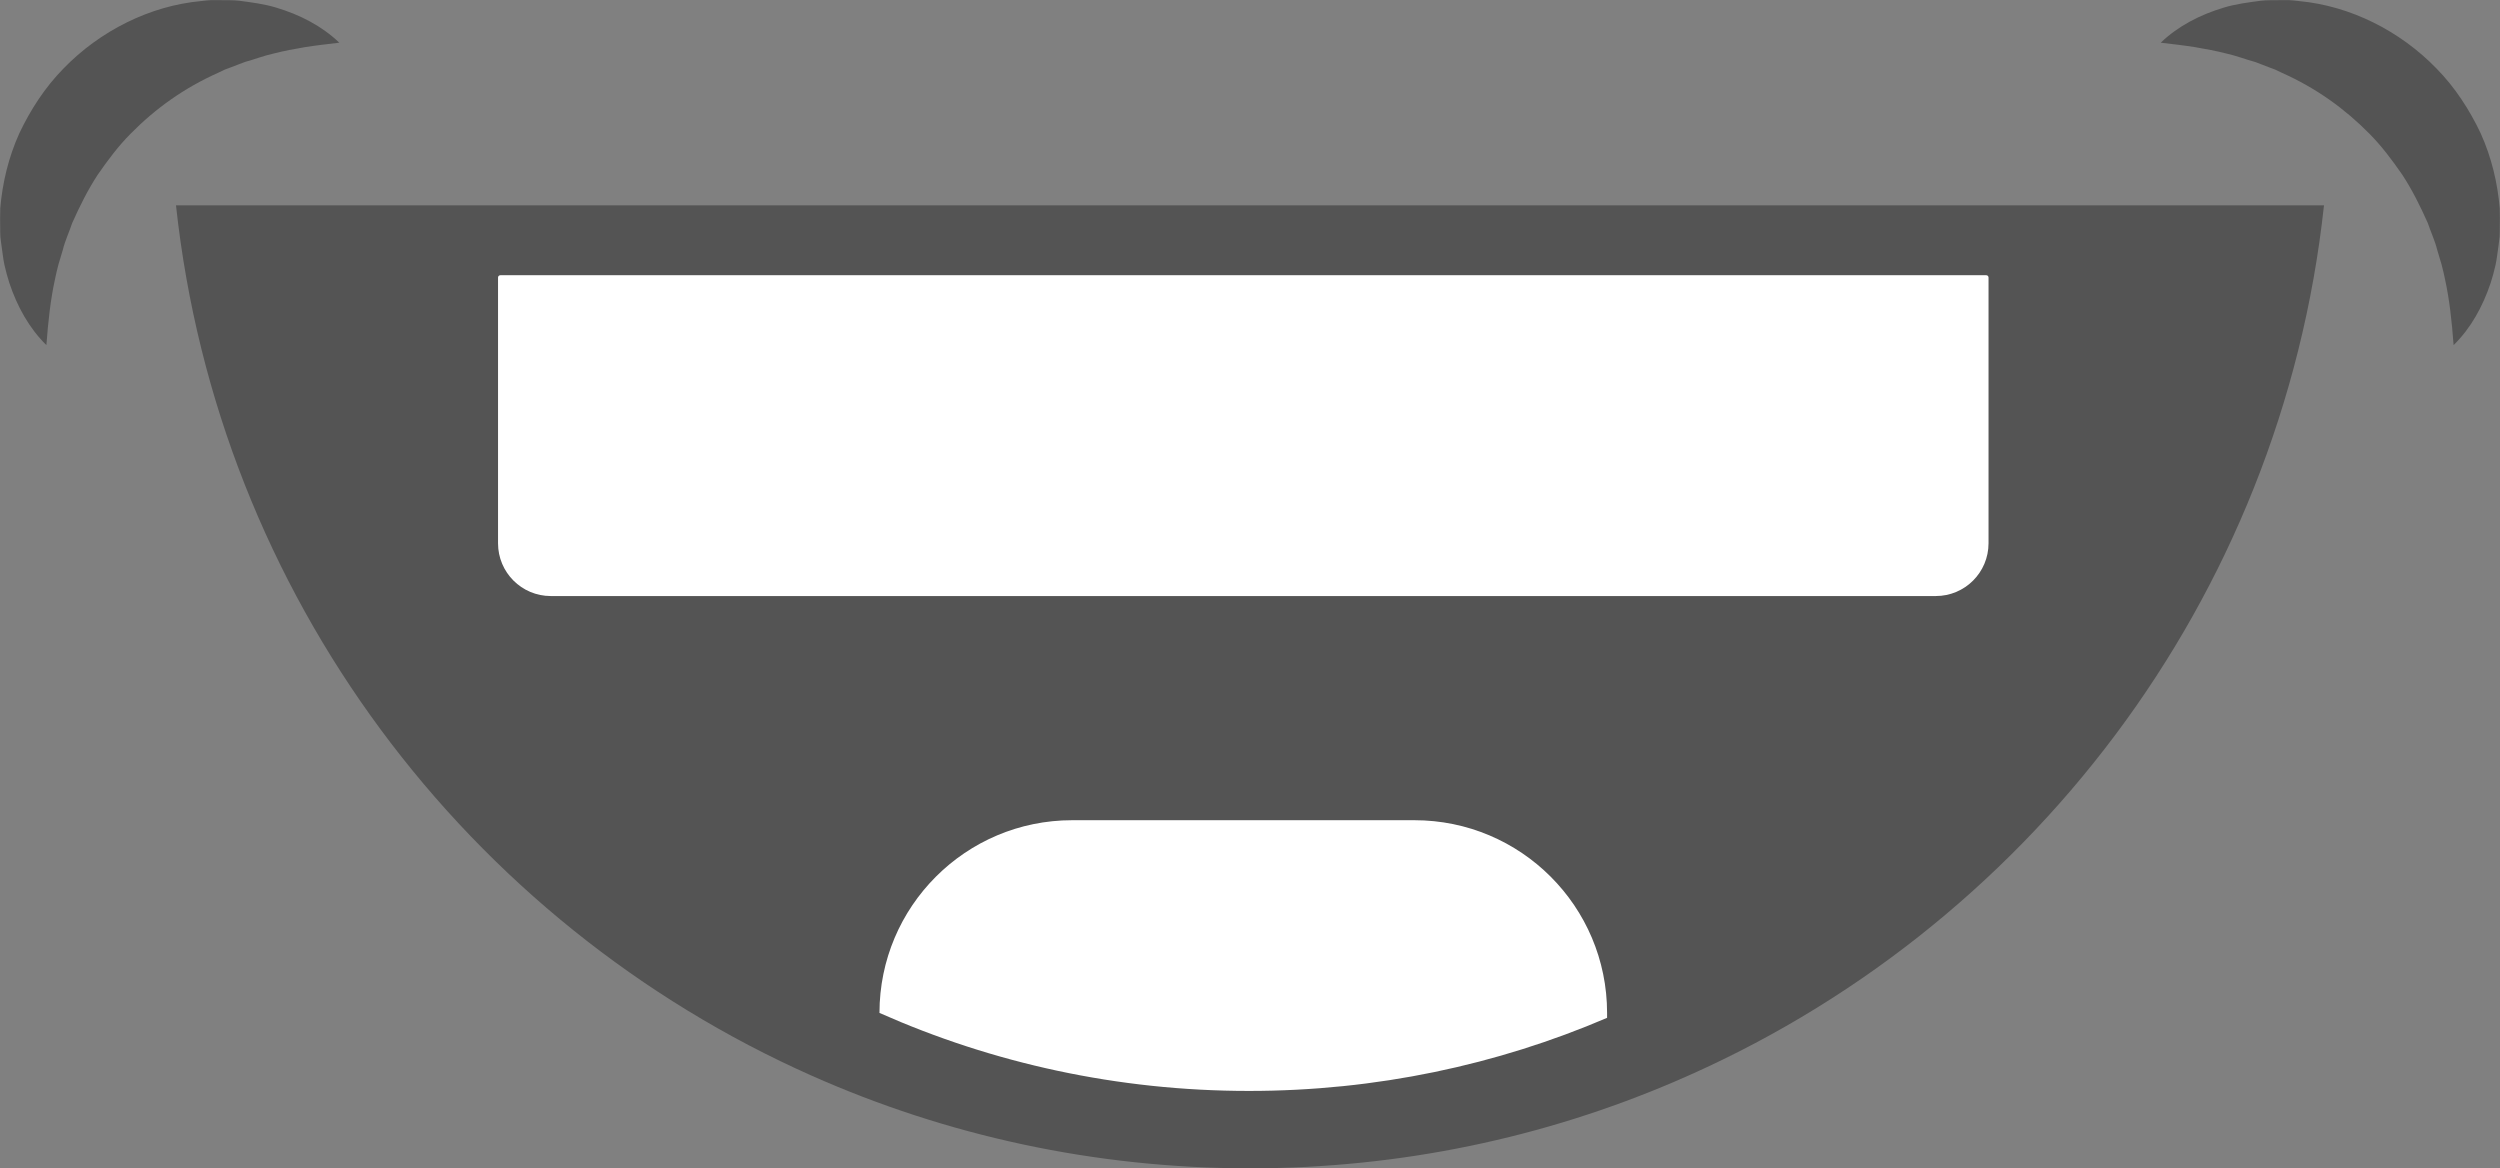
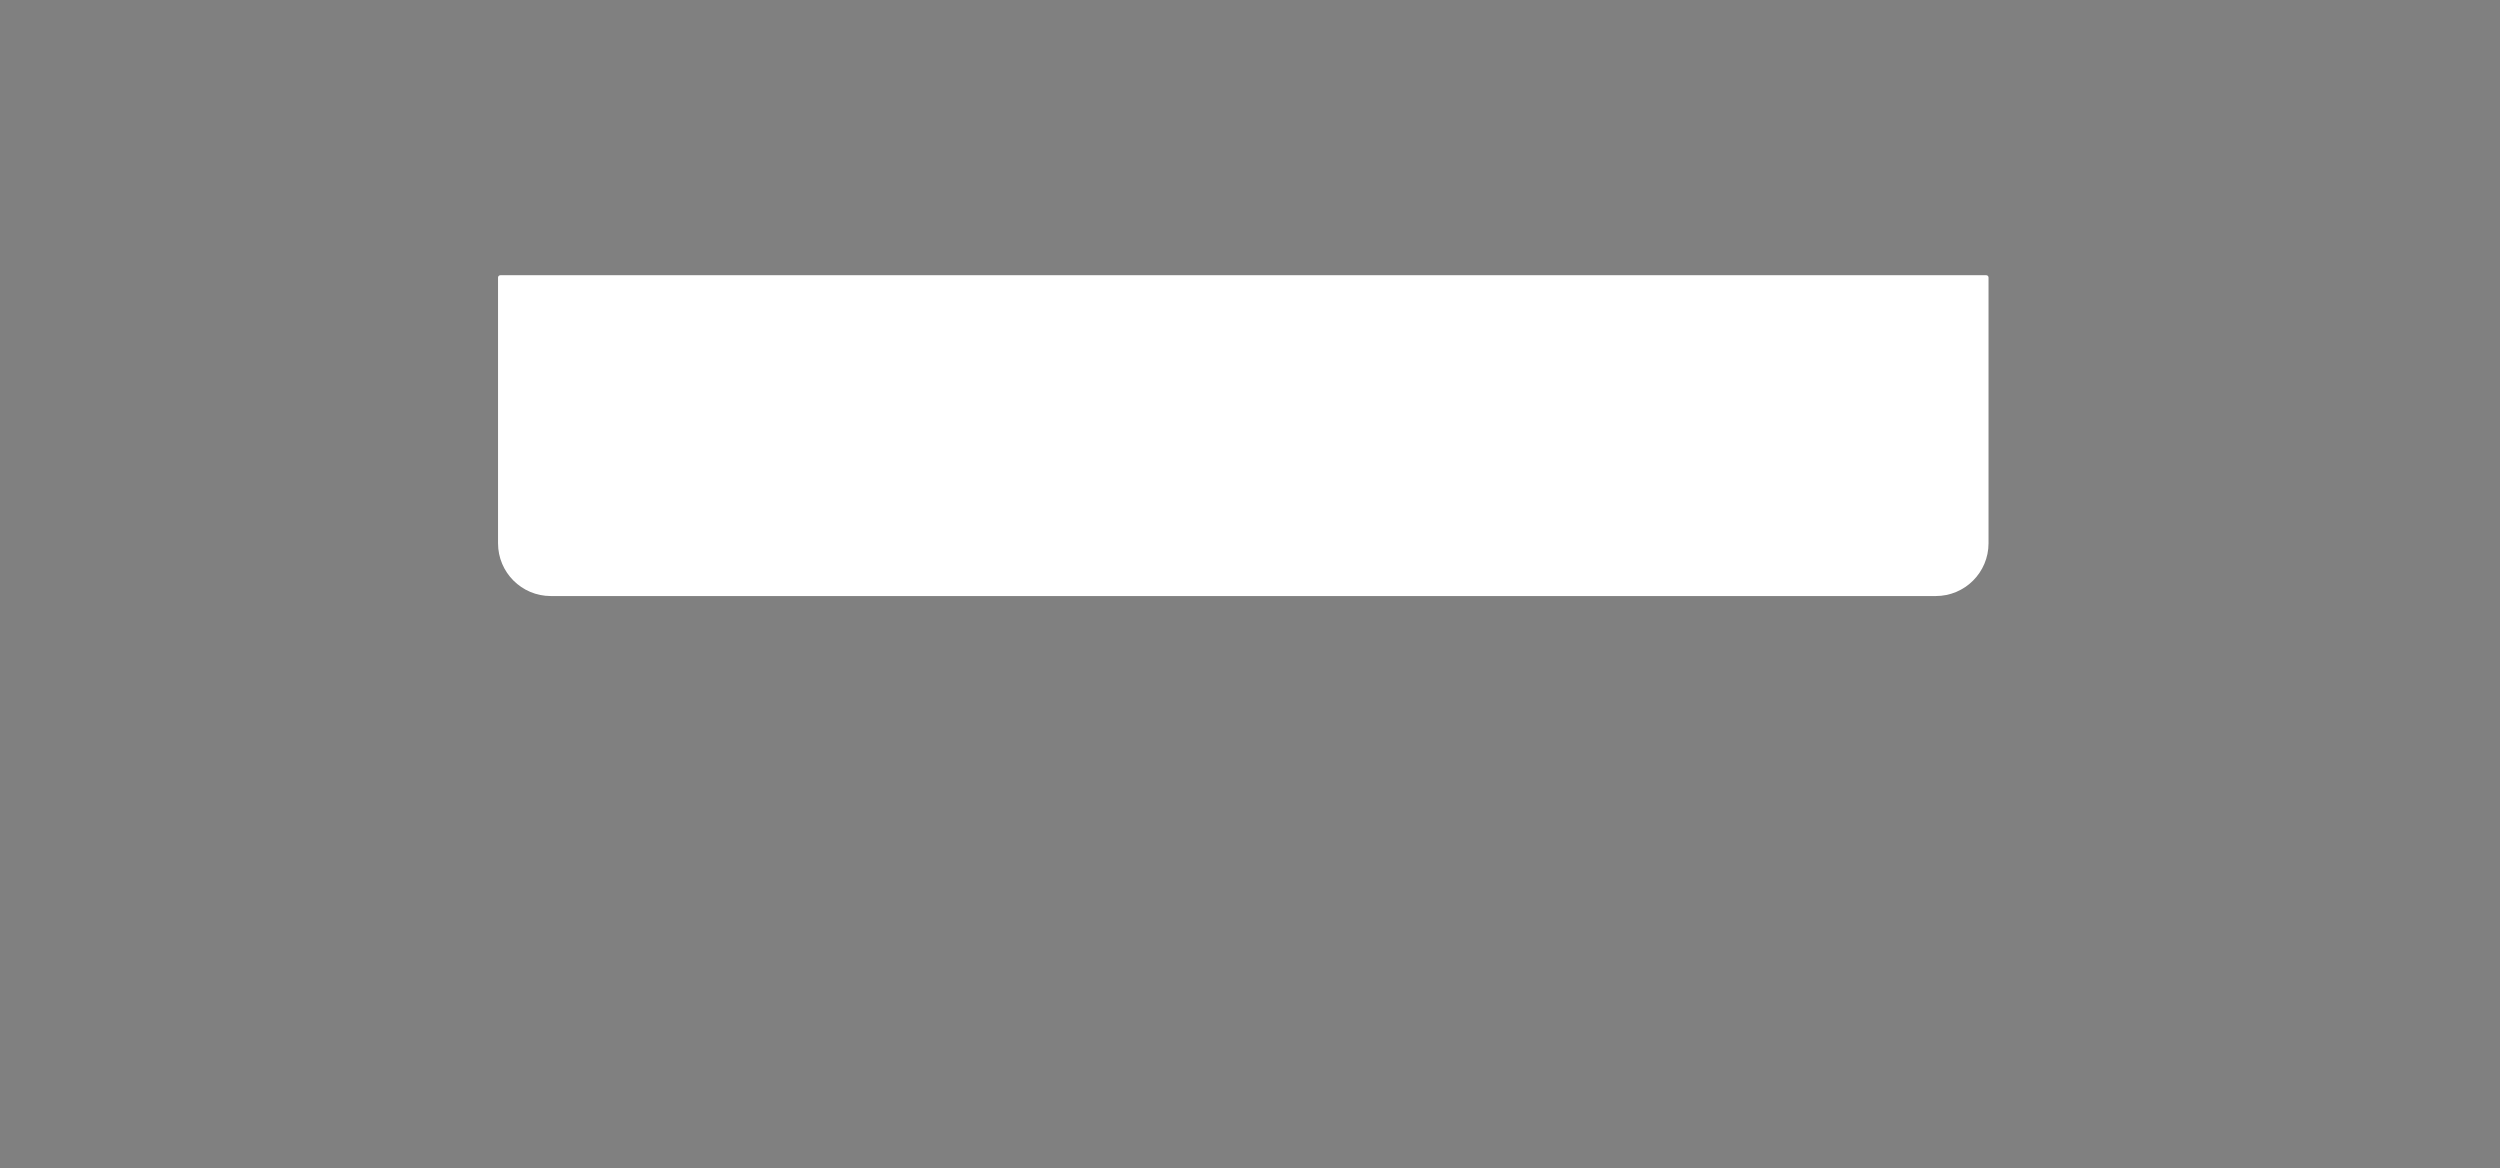
<svg xmlns="http://www.w3.org/2000/svg" fill="#545454" height="441.3" preserveAspectRatio="xMidYMid meet" version="1" viewBox="527.8 779.3 944.4 441.3" width="944.4" zoomAndPan="magnify">
  <rect x="527.8" y="779.3" width="944.4" height="441.3" fill="#808080" stroke="none" />
  <g>
    <g id="change1_1">
-       <path d="M 594.285 856.859 C 610.168 1004.172 704.473 1127.988 834.605 1185.73 C 885.156 1208.18 941.133 1220.648 1000.012 1220.648 C 1056.922 1220.648 1111.109 1209.012 1160.32 1187.93 C 1293.078 1131.191 1389.602 1006.078 1405.711 856.859 Z M 1454.672 909.672 C 1461.199 903.27 1465.719 895.039 1468.672 886.18 C 1469.398 883.961 1469.98 881.691 1470.52 879.391 C 1471.02 877.09 1471.238 874.75 1471.602 872.391 C 1471.75 871.211 1471.941 870.012 1472.051 868.82 C 1472.148 867.629 1472.102 866.449 1472.129 865.25 C 1472.141 862.852 1472.199 860.422 1472.102 858 C 1471.289 848.371 1468.98 838.68 1464.898 829.66 C 1460.691 820.762 1455.211 812.301 1448.23 805.199 C 1434.43 790.941 1415.578 781.48 1396.219 779.699 C 1395.02 779.578 1393.828 779.398 1392.621 779.352 L 1389 779.359 C 1386.59 779.41 1384.211 779.301 1381.84 779.578 C 1377.078 780.219 1372.441 780.789 1367.949 782.148 C 1358.988 784.82 1350.629 789.09 1344.031 795.43 C 1348.578 795.969 1352.84 796.449 1356.941 797.102 C 1361.039 797.789 1364.961 798.531 1368.75 799.5 C 1372.539 800.328 1376.16 801.762 1379.672 802.711 C 1381.422 803.328 1383.121 804.051 1384.809 804.672 L 1387.309 805.609 L 1389.738 806.77 C 1402.66 812.52 1413.559 820.359 1422.852 829.801 C 1427.531 834.5 1431.48 839.82 1435.32 845.352 C 1439 850.988 1442.039 857.078 1444.941 863.59 C 1446.039 866.91 1447.641 870.25 1448.512 873.82 L 1450.129 879.219 C 1450.641 881.059 1451.031 882.93 1451.441 884.84 C 1453.109 892.48 1454 900.578 1454.672 909.672 Z M 545.324 909.672 C 538.797 903.27 534.281 895.039 531.328 886.18 C 530.602 883.961 530.016 881.691 529.484 879.391 C 528.98 877.09 528.766 874.75 528.406 872.391 C 528.254 871.211 528.062 870.012 527.953 868.82 C 527.855 867.629 527.898 866.449 527.867 865.25 C 527.859 862.852 527.801 860.422 527.898 858 C 528.711 848.371 531.023 838.68 535.102 829.66 C 539.312 820.762 544.793 812.301 551.77 805.199 C 565.57 790.941 584.422 781.48 603.777 779.699 C 604.984 779.578 606.172 779.398 607.375 779.352 L 611.004 779.359 C 613.414 779.41 615.785 779.301 618.164 779.578 C 622.918 780.219 627.562 780.789 632.051 782.148 C 641.008 784.82 649.375 789.09 655.973 795.43 C 651.418 795.969 647.16 796.449 643.059 797.102 C 638.957 797.789 635.035 798.531 631.254 799.5 C 627.465 800.328 623.844 801.762 620.328 802.711 C 618.586 803.328 616.883 804.051 615.195 804.672 L 612.688 805.609 L 610.262 806.77 C 597.34 812.52 586.438 820.359 577.156 829.801 C 572.473 834.5 568.516 839.82 564.684 845.352 C 561.004 850.988 557.957 857.078 555.059 863.59 C 553.965 866.91 552.363 870.25 551.492 873.82 L 549.875 879.219 C 549.359 881.059 548.969 882.93 548.562 884.84 C 546.891 892.48 546.004 900.578 545.324 909.672" fill="inherit" />
-     </g>
+       </g>
    <g id="change2_1">
      <path d="M 1259.059 1004.461 L 735.863 1004.461 C 724.859 1004.461 715.938 995.539 715.938 984.531 L 715.938 884.129 C 715.938 883.648 716.324 883.27 716.801 883.27 L 1278.121 883.27 C 1278.602 883.27 1278.988 883.648 1278.988 884.129 L 1278.988 984.531 C 1278.988 995.539 1270.07 1004.461 1259.059 1004.461" fill="#ffffff" />
    </g>
    <g id="change2_2">
-       <path d="M 1134.891 1161.941 L 1134.891 1163.801 C 1093.371 1181.59 1047.641 1191.41 999.613 1191.41 C 949.926 1191.41 902.688 1180.891 860.031 1161.941 C 860.031 1121.73 892.629 1089.141 932.836 1089.141 L 1062.09 1089.141 C 1102.301 1089.141 1134.891 1121.73 1134.891 1161.941" fill="#ffffff" />
-     </g>
+       </g>
  </g>
</svg>